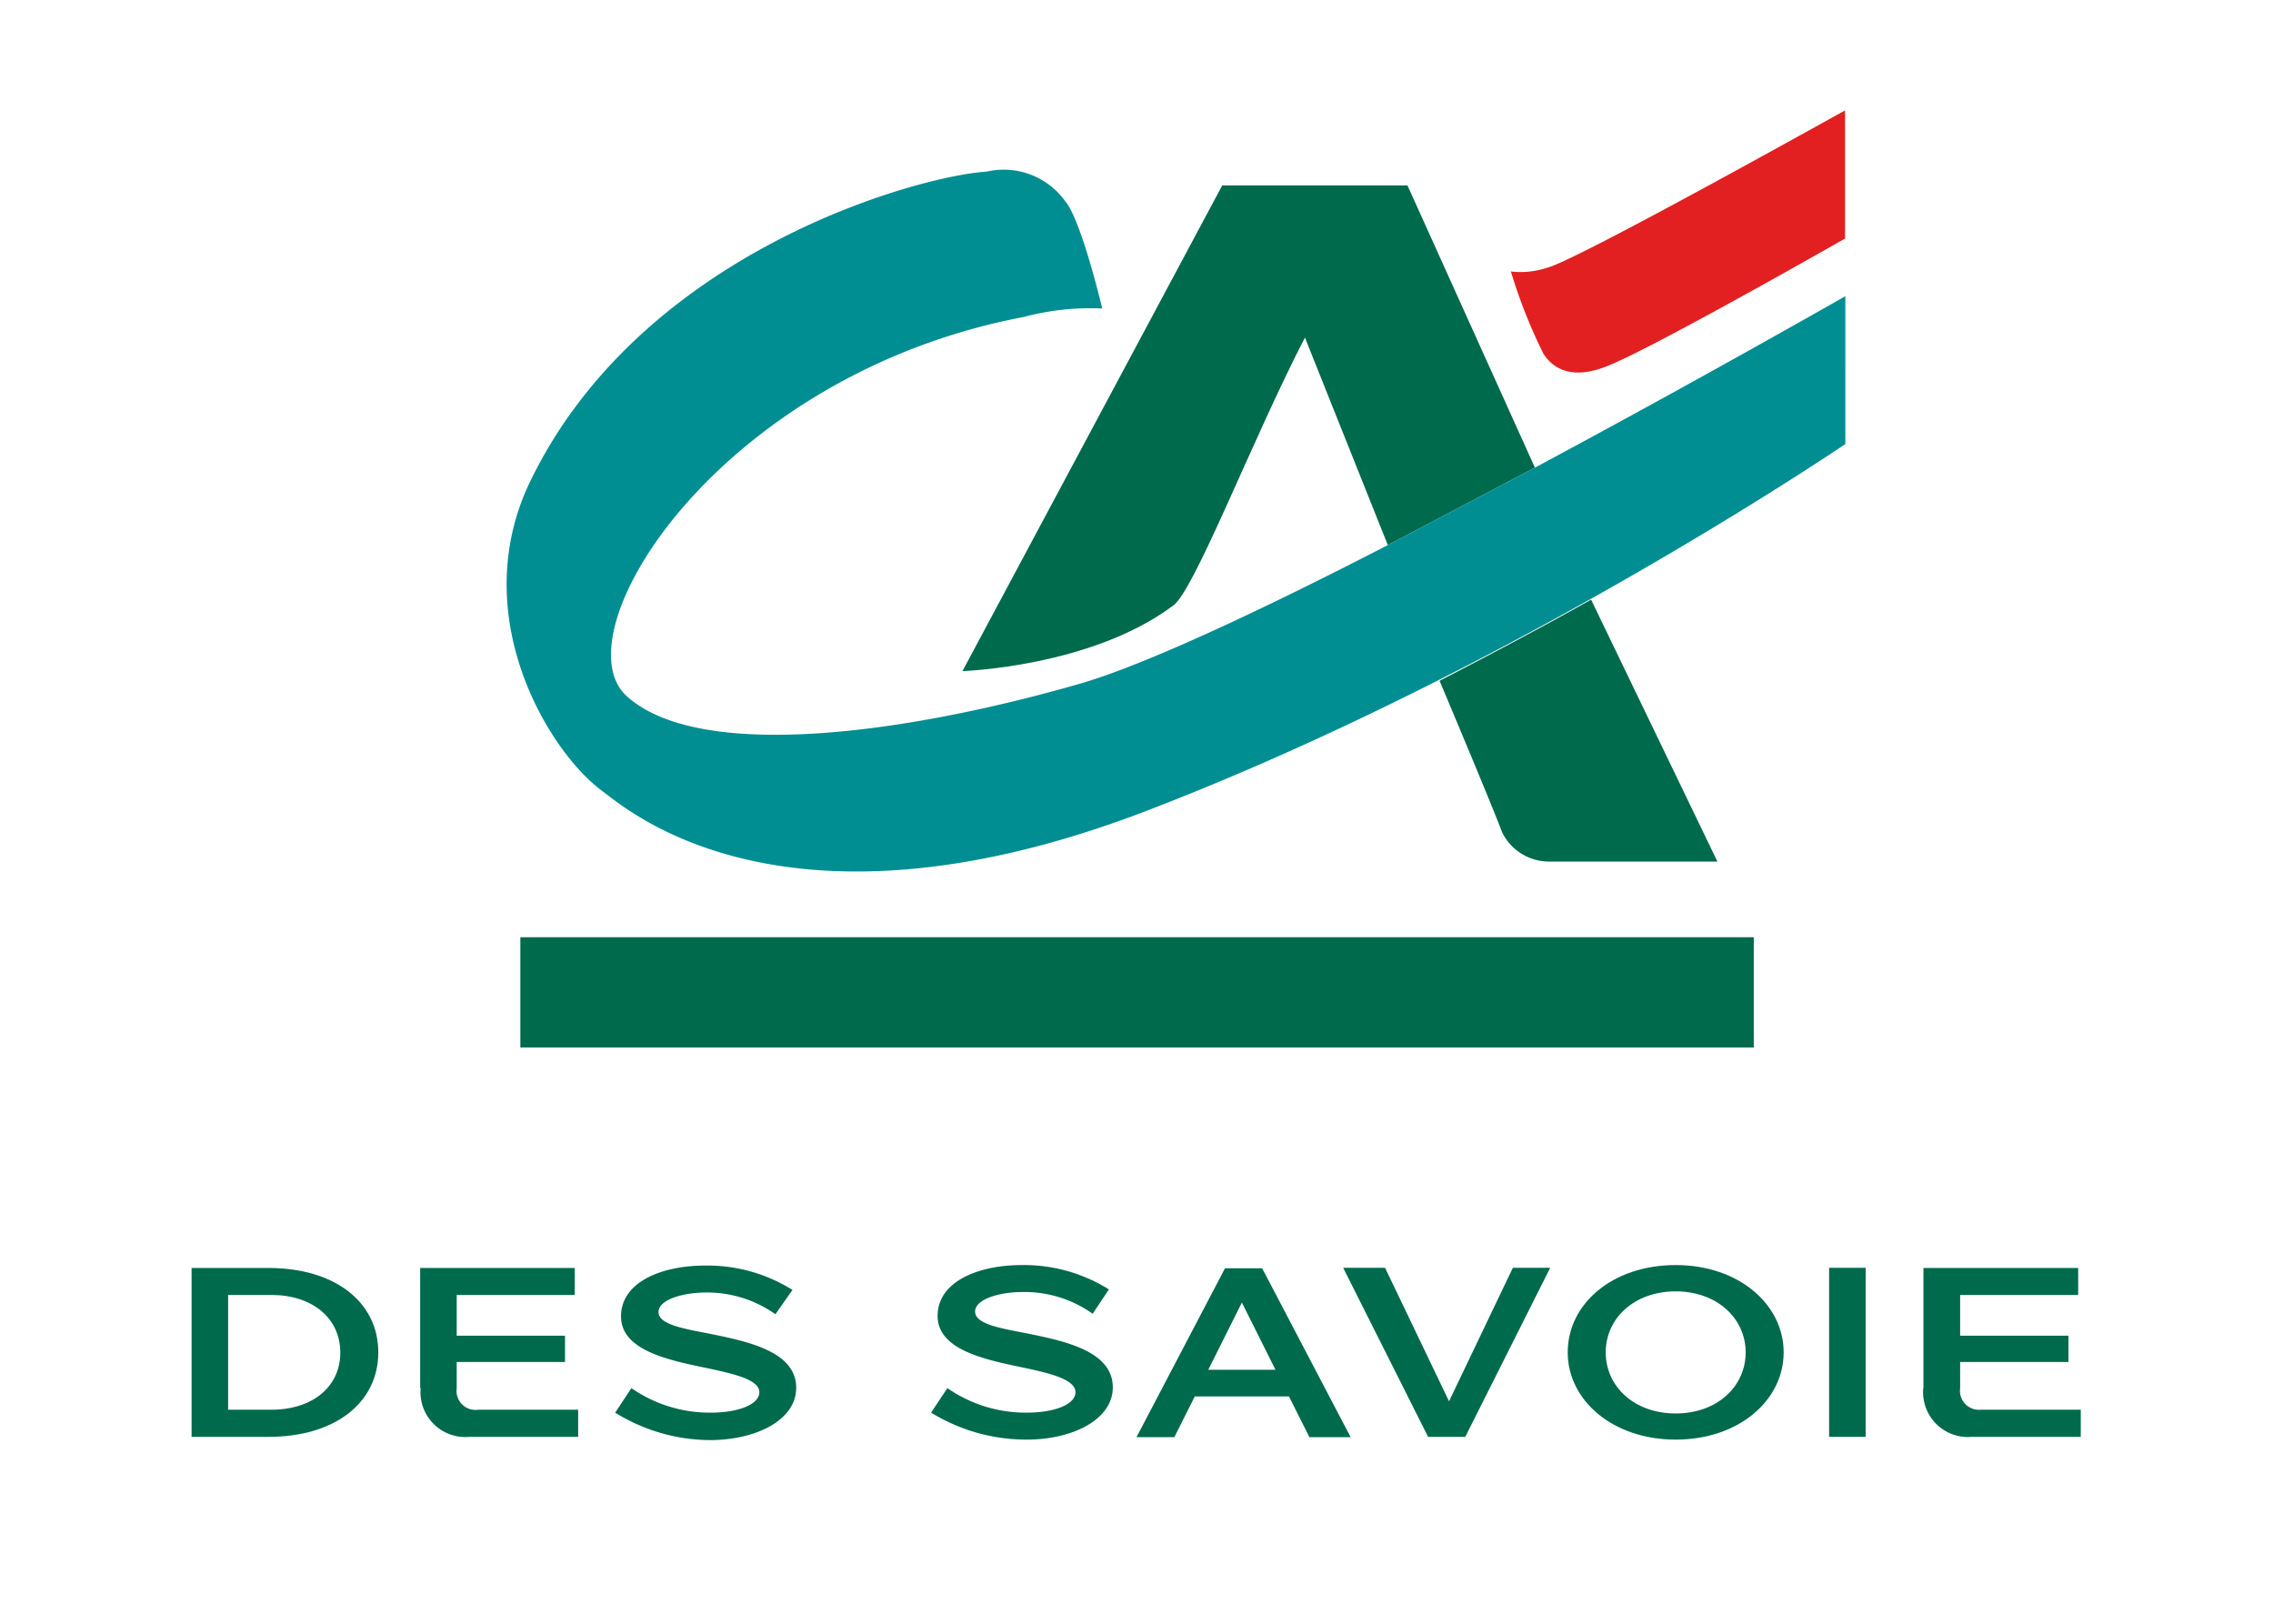
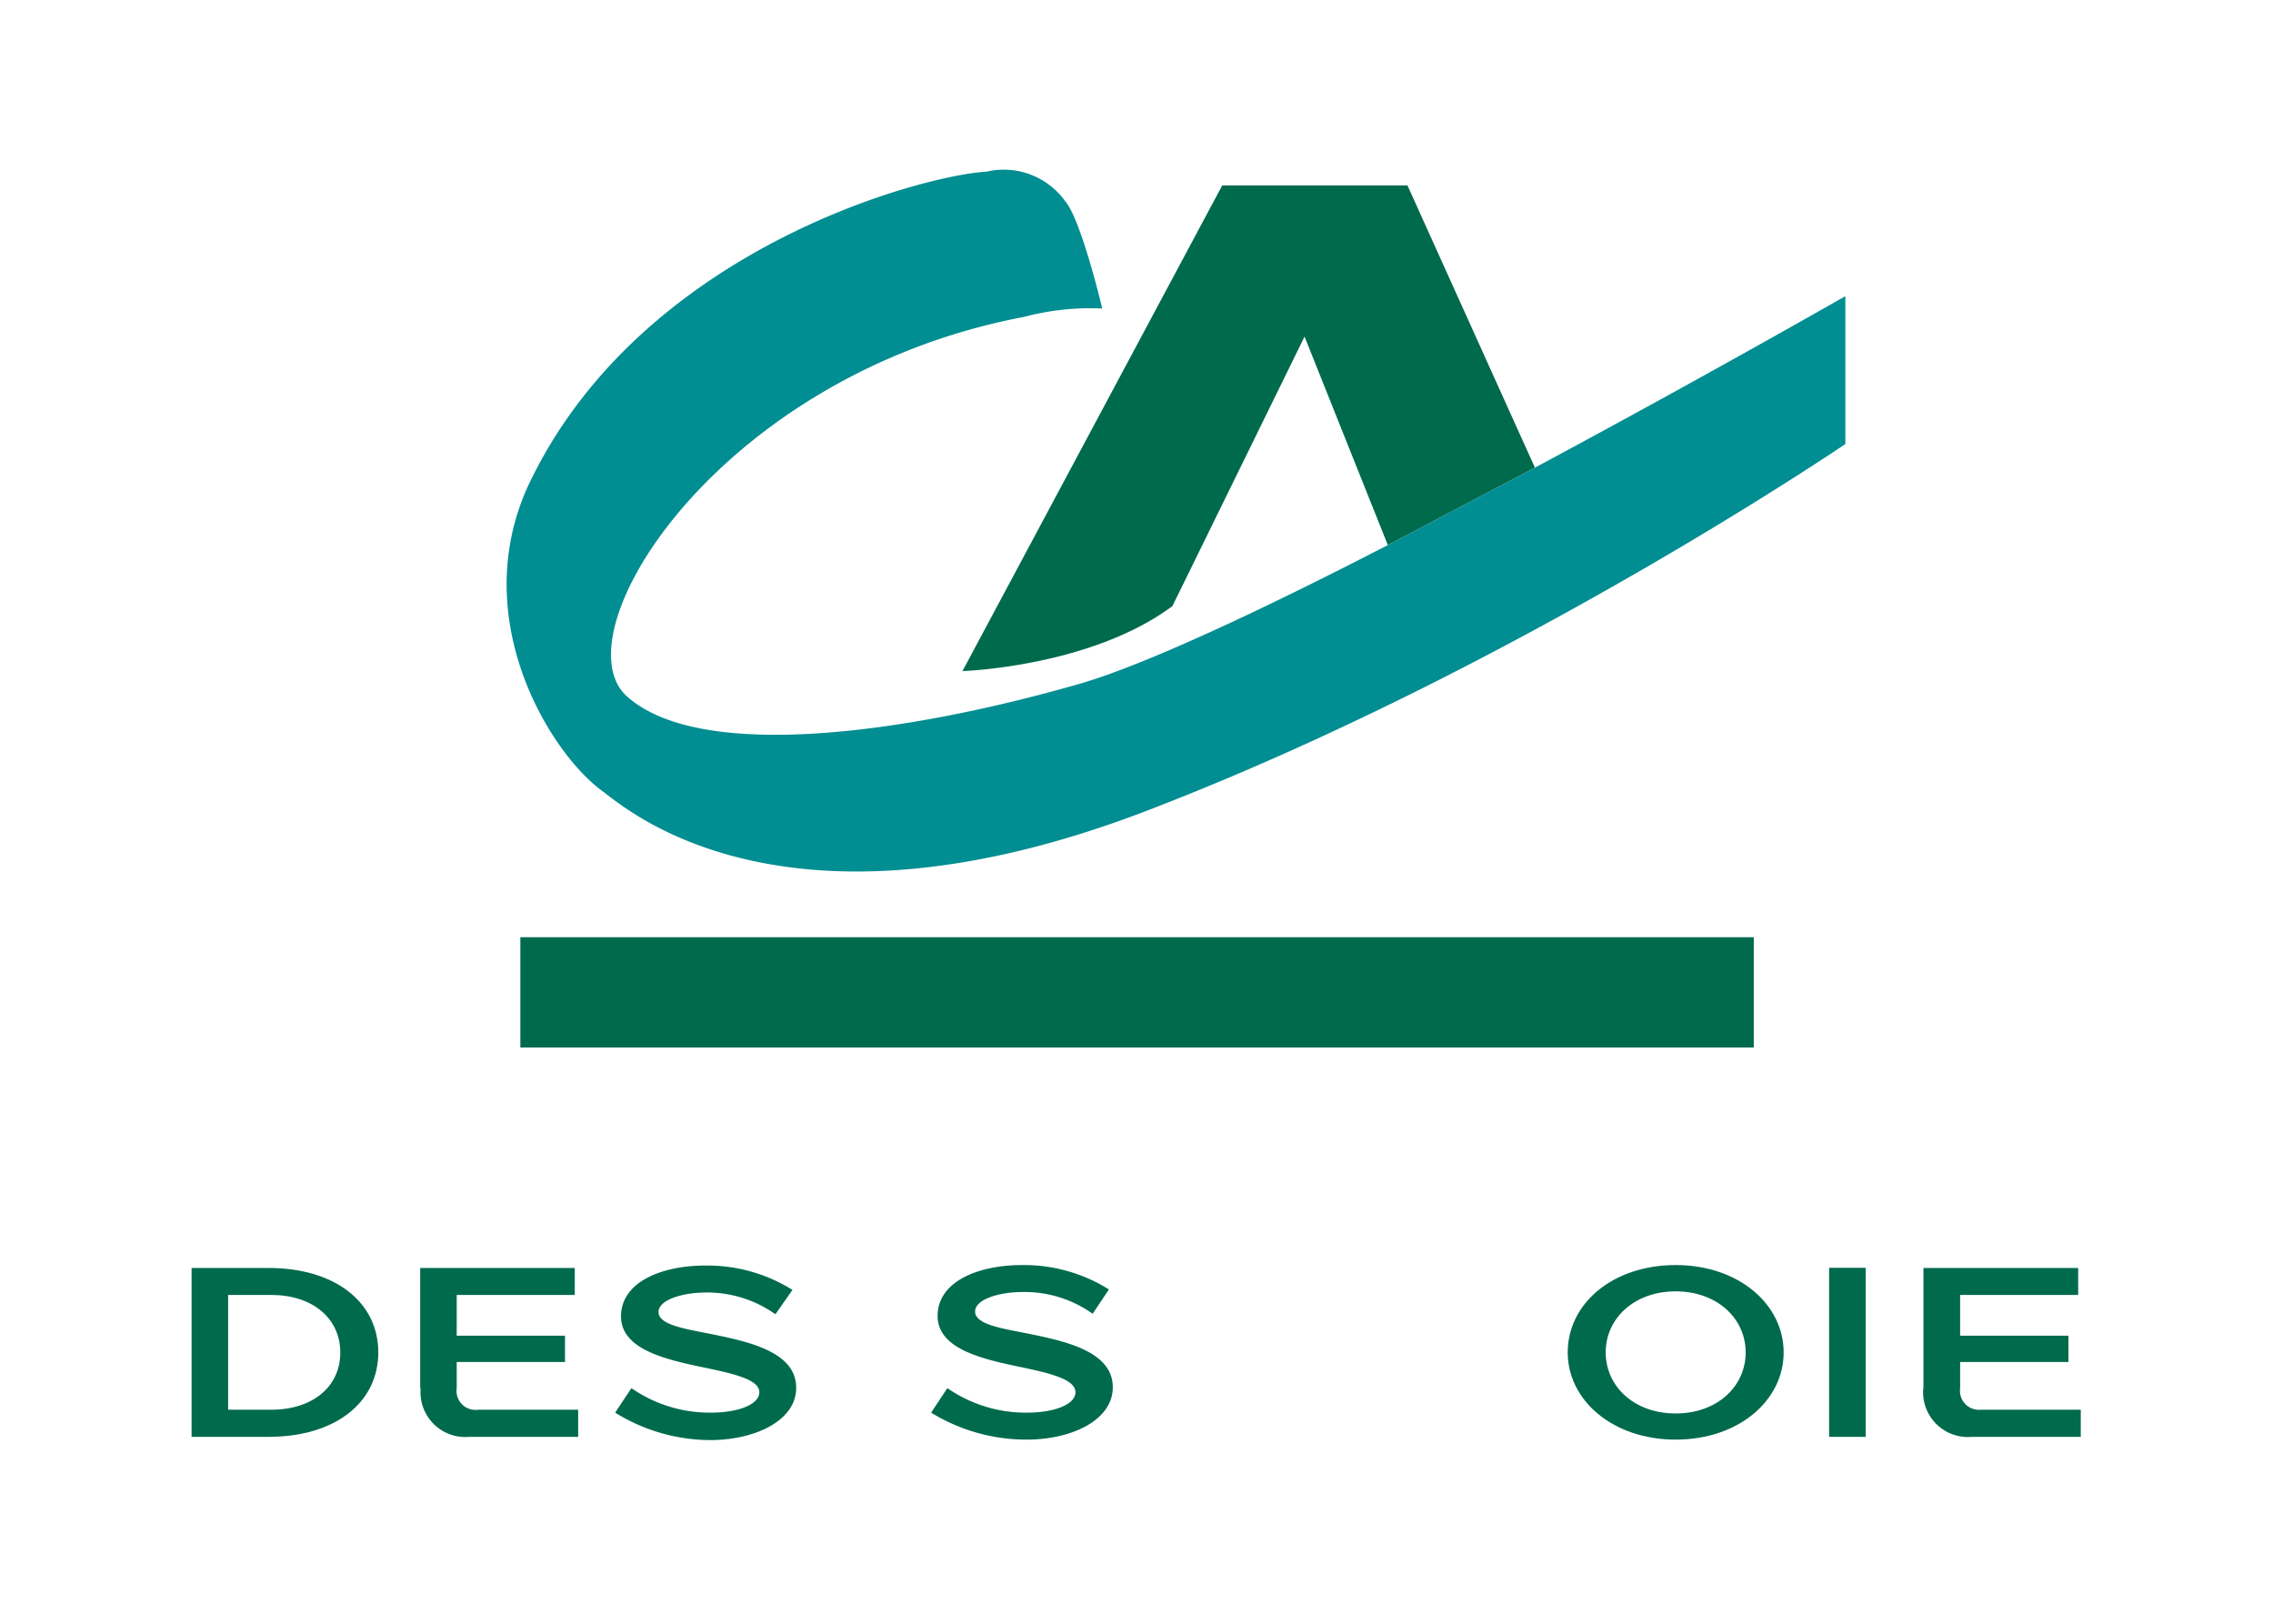
<svg xmlns="http://www.w3.org/2000/svg" id="Calque_2" data-name="Calque 2" viewBox="0 0 140 100">
  <defs>
    <style>.cls-1{fill:#006a4d;}.cls-2{fill:#008e92;}.cls-3{fill:#e32021;}</style>
  </defs>
  <polygon class="cls-1" points="108.02 57.72 108.02 64.51 32.05 64.51 32.05 57.72 108.02 57.72 108.02 57.72" />
-   <path class="cls-1" d="M80.35,20.73l5.13,12.84,9.06-4.77L86.69,11.42H75.28l-16,29.91s7.88-.25,12.93-4c1.28-.75,4.88-10.2,8.17-16.55Z" />
+   <path class="cls-1" d="M80.35,20.73l5.13,12.84,9.06-4.77L86.69,11.42H75.28l-16,29.91s7.88-.25,12.93-4Z" />
  <path class="cls-2" d="M94.54,28.8l-9.06,4.77c-7.75,4-15.11,7.45-19.08,8.57-10.46,3-23.2,4.82-27.77.76-4.31-3.82,5.63-19.82,24.43-23.38A15.82,15.82,0,0,1,67.89,19s-1.29-5.47-2.29-6.62a4.66,4.66,0,0,0-4.83-1.81c-4.07.24-21.38,4.86-28.21,19.28-3.8,8.19,1.26,16.47,4.54,18.87,1.52,1.11,11.35,9.92,34.08,1,22.4-8.69,42.46-22.37,42.48-22.37V18.24S104.81,23.3,94.54,28.8Z" />
-   <path class="cls-1" d="M88.66,41.91c.84,2,3.24,7.7,3.86,9.35a3.22,3.22,0,0,0,2.81,1.8h10.45L98,36.93c-2.85,1.6-6,3.28-9.34,5Z" />
-   <path class="cls-3" d="M113.66,14.68s-12,6.85-14.75,7.9c-2.57,1-3.54-.33-3.85-.8a32.52,32.52,0,0,1-2-5.06,5.22,5.22,0,0,0,2.26-.24c1.82-.46,18.3-9.68,18.32-9.68v7.88Z" />
  <path class="cls-1" d="M16.7,86.82c2.55,0,4.26-1.41,4.26-3.52s-1.71-3.55-4.26-3.55H14.05v7.07Zm-4.9-8.73h4.75c4.05,0,6.75,2.08,6.75,5.2s-2.7,5.2-6.75,5.2H11.8V78.09Z" />
  <path class="cls-1" d="M25.88,85.49v-7.4H35.4v1.66H28.13v2.51H34.8v1.62H28.13v1.61a1.17,1.17,0,0,0,1.32,1.33h6.16v1.67h-6.7a2.76,2.76,0,0,1-3-3Z" />
  <path class="cls-1" d="M37.89,87l1-1.51A8.46,8.46,0,0,0,43.77,87c1.67,0,3-.49,3-1.26s-1.52-1.12-3.26-1.49c-2.4-.5-5.26-1.1-5.26-3.18s2.43-3.13,5.21-3.13a9.89,9.89,0,0,1,5.35,1.5l-1.05,1.5a7.27,7.27,0,0,0-4.25-1.34c-1.5,0-2.95.46-2.95,1.2s1.39,1,3,1.31c2.45.49,5.48,1.1,5.48,3.36,0,2-2.49,3.22-5.32,3.22A11.18,11.18,0,0,1,37.89,87Z" />
  <path class="cls-1" d="M57.35,87l1-1.51A8.49,8.49,0,0,0,63.24,87c1.67,0,3-.49,3-1.26S64.76,84.59,63,84.22c-2.4-.5-5.25-1.1-5.25-3.18s2.43-3.13,5.21-3.13a9.86,9.86,0,0,1,5.34,1.5l-1,1.5A7.23,7.23,0,0,0,63,79.57c-1.5,0-2.94.46-2.94,1.2s1.38,1,3,1.31c2.45.49,5.48,1.1,5.48,3.36,0,2-2.49,3.22-5.31,3.22A11.22,11.22,0,0,1,57.35,87Z" />
-   <path class="cls-1" d="M78.56,84.36l-2.07-4.14-2.07,4.14ZM79.39,86h-5.8l-1.26,2.51H70l5.45-10.4h2.29l5.45,10.4H80.65L79.39,86Z" />
-   <polygon class="cls-1" points="95.48 78.08 90.25 88.49 87.96 88.49 82.73 78.08 85.31 78.08 89.25 86.3 93.18 78.08 95.48 78.08 95.48 78.08" />
  <path class="cls-1" d="M98.9,83.29c0,2.09,1.75,3.76,4.31,3.76s4.31-1.67,4.31-3.76-1.76-3.76-4.31-3.76-4.31,1.66-4.31,3.76Zm-2.34,0c0-3,2.76-5.38,6.65-5.38s6.65,2.43,6.65,5.38-2.76,5.37-6.65,5.37-6.65-2.43-6.65-5.37Z" />
  <polygon class="cls-1" points="112.66 78.08 114.91 78.08 114.91 88.49 112.66 88.49 112.66 78.08 112.66 78.08" />
  <path class="cls-1" d="M118.47,85.49v-7.4H128v1.66h-7.27v2.51h6.67v1.62h-6.67v1.61A1.17,1.17,0,0,0,122,86.82h6.16v1.67h-6.7a2.76,2.76,0,0,1-3-3Z" />
</svg>